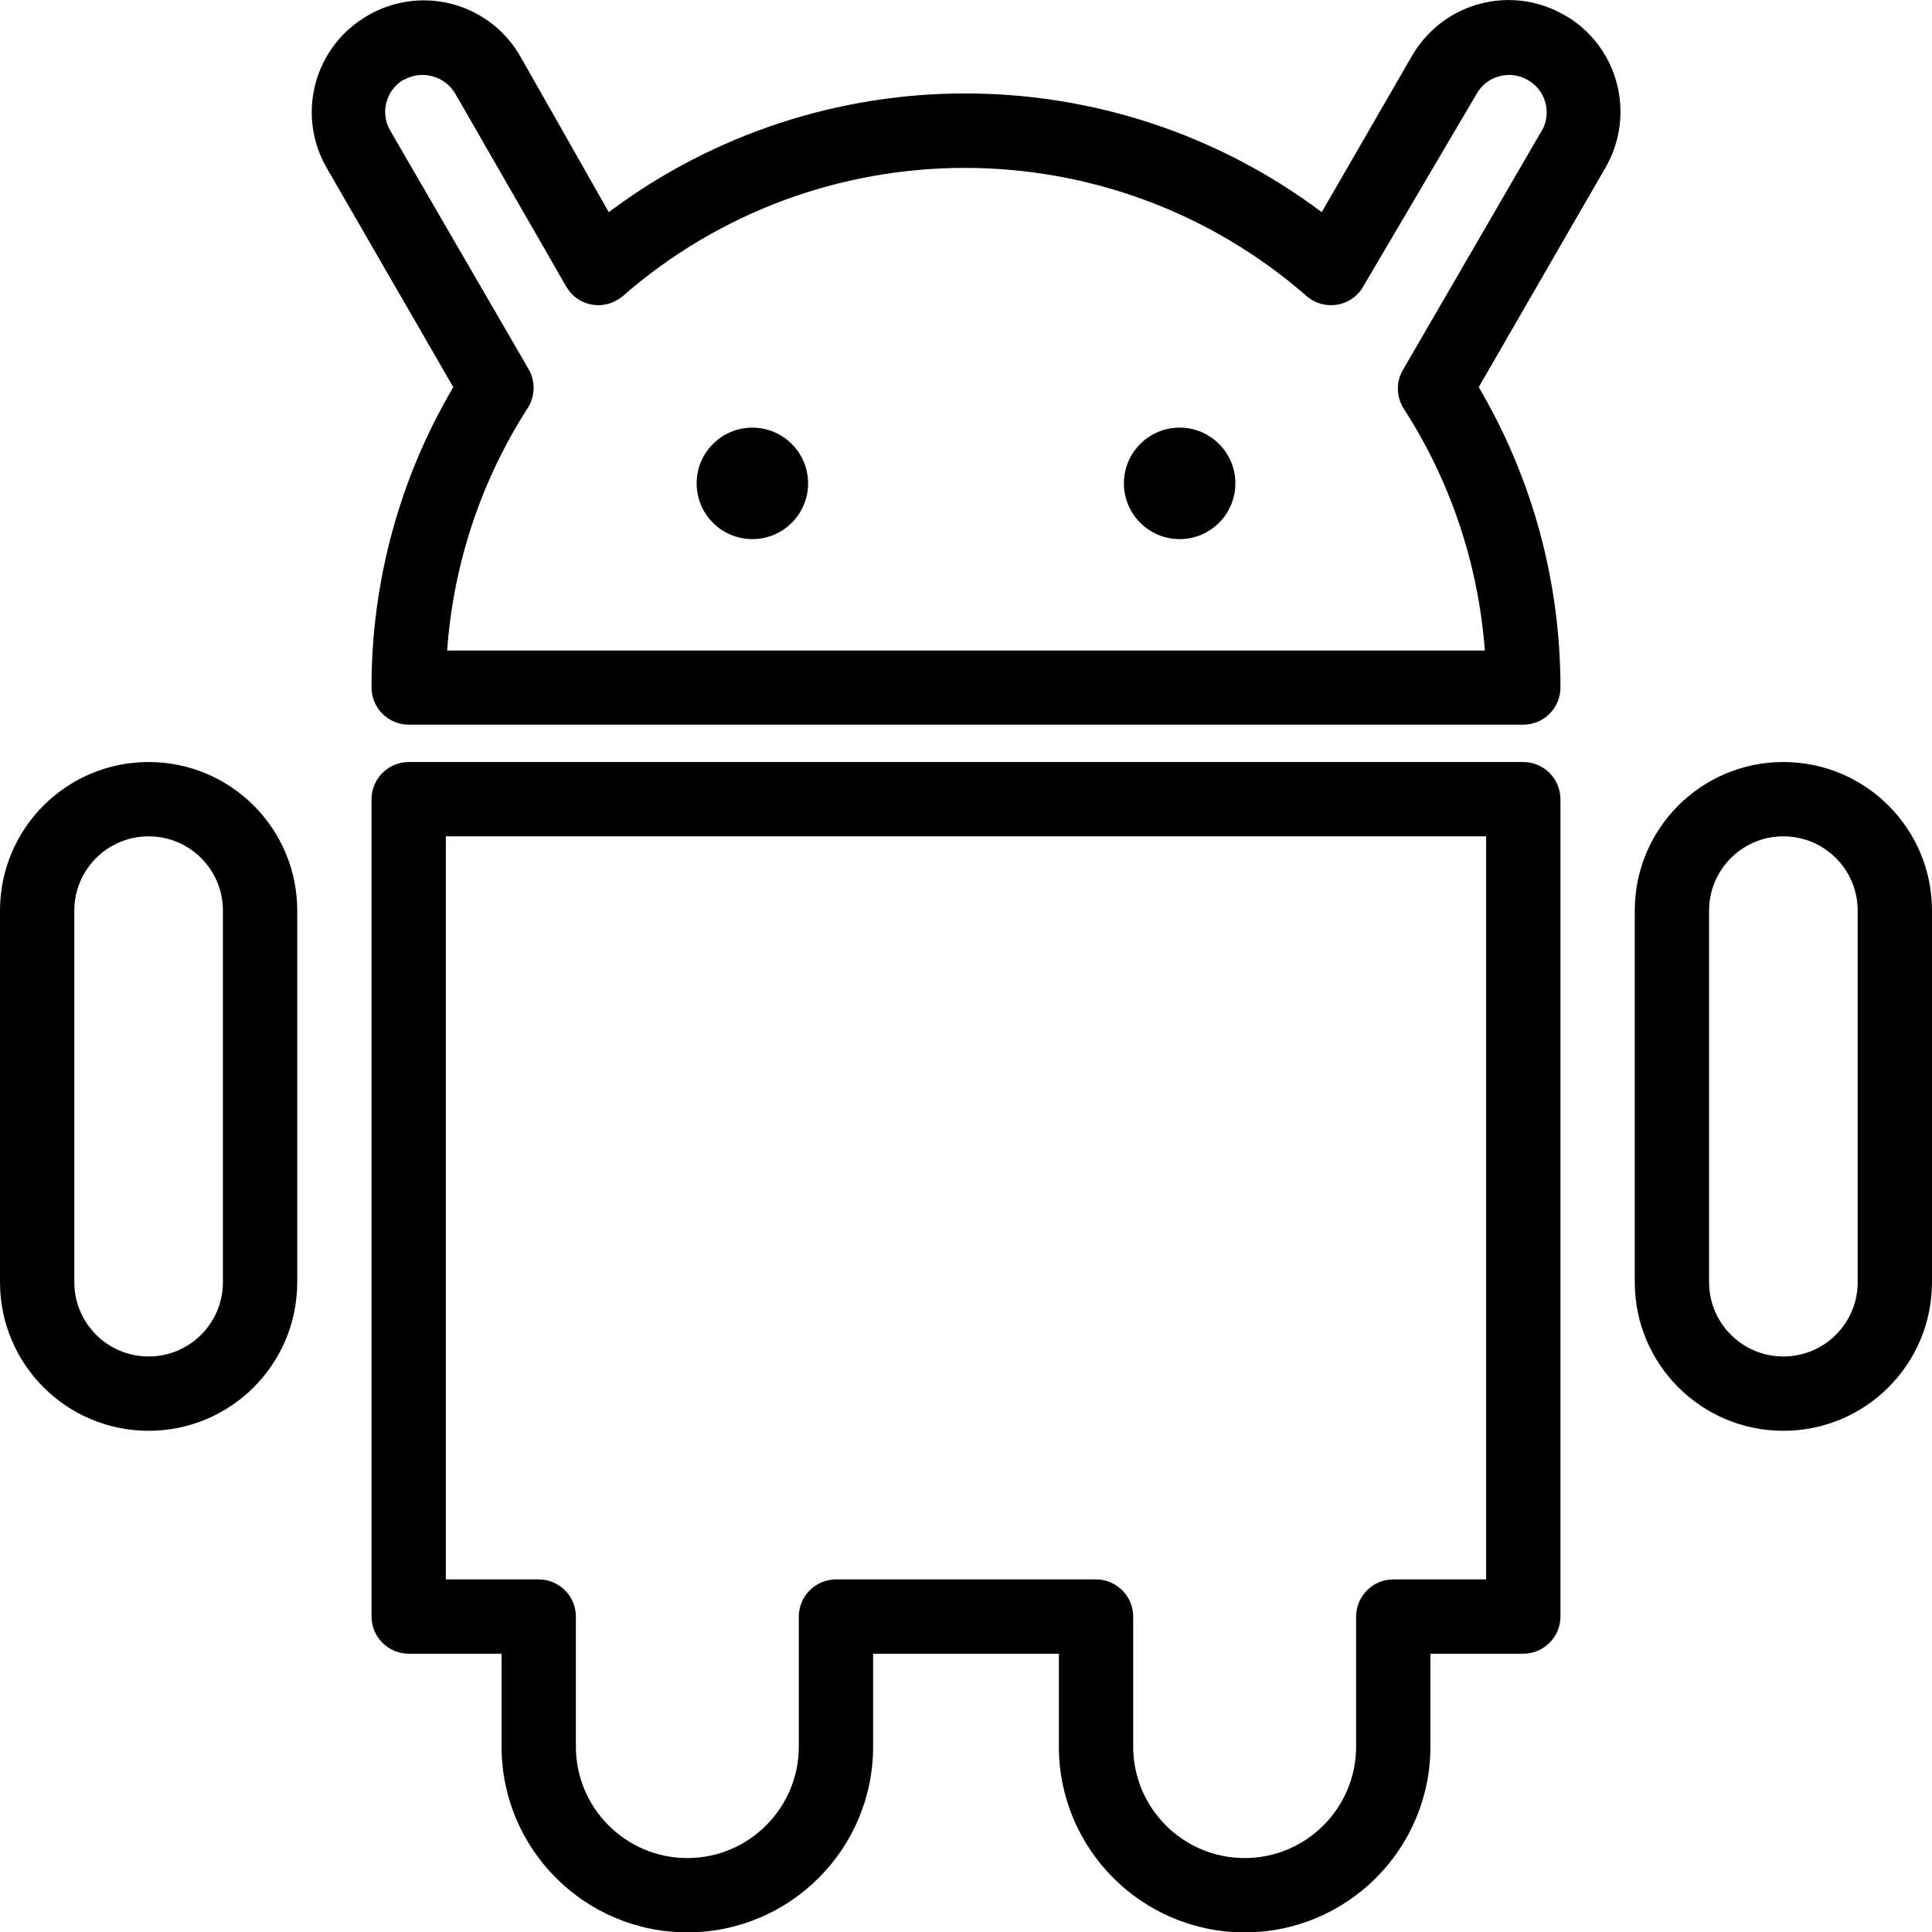
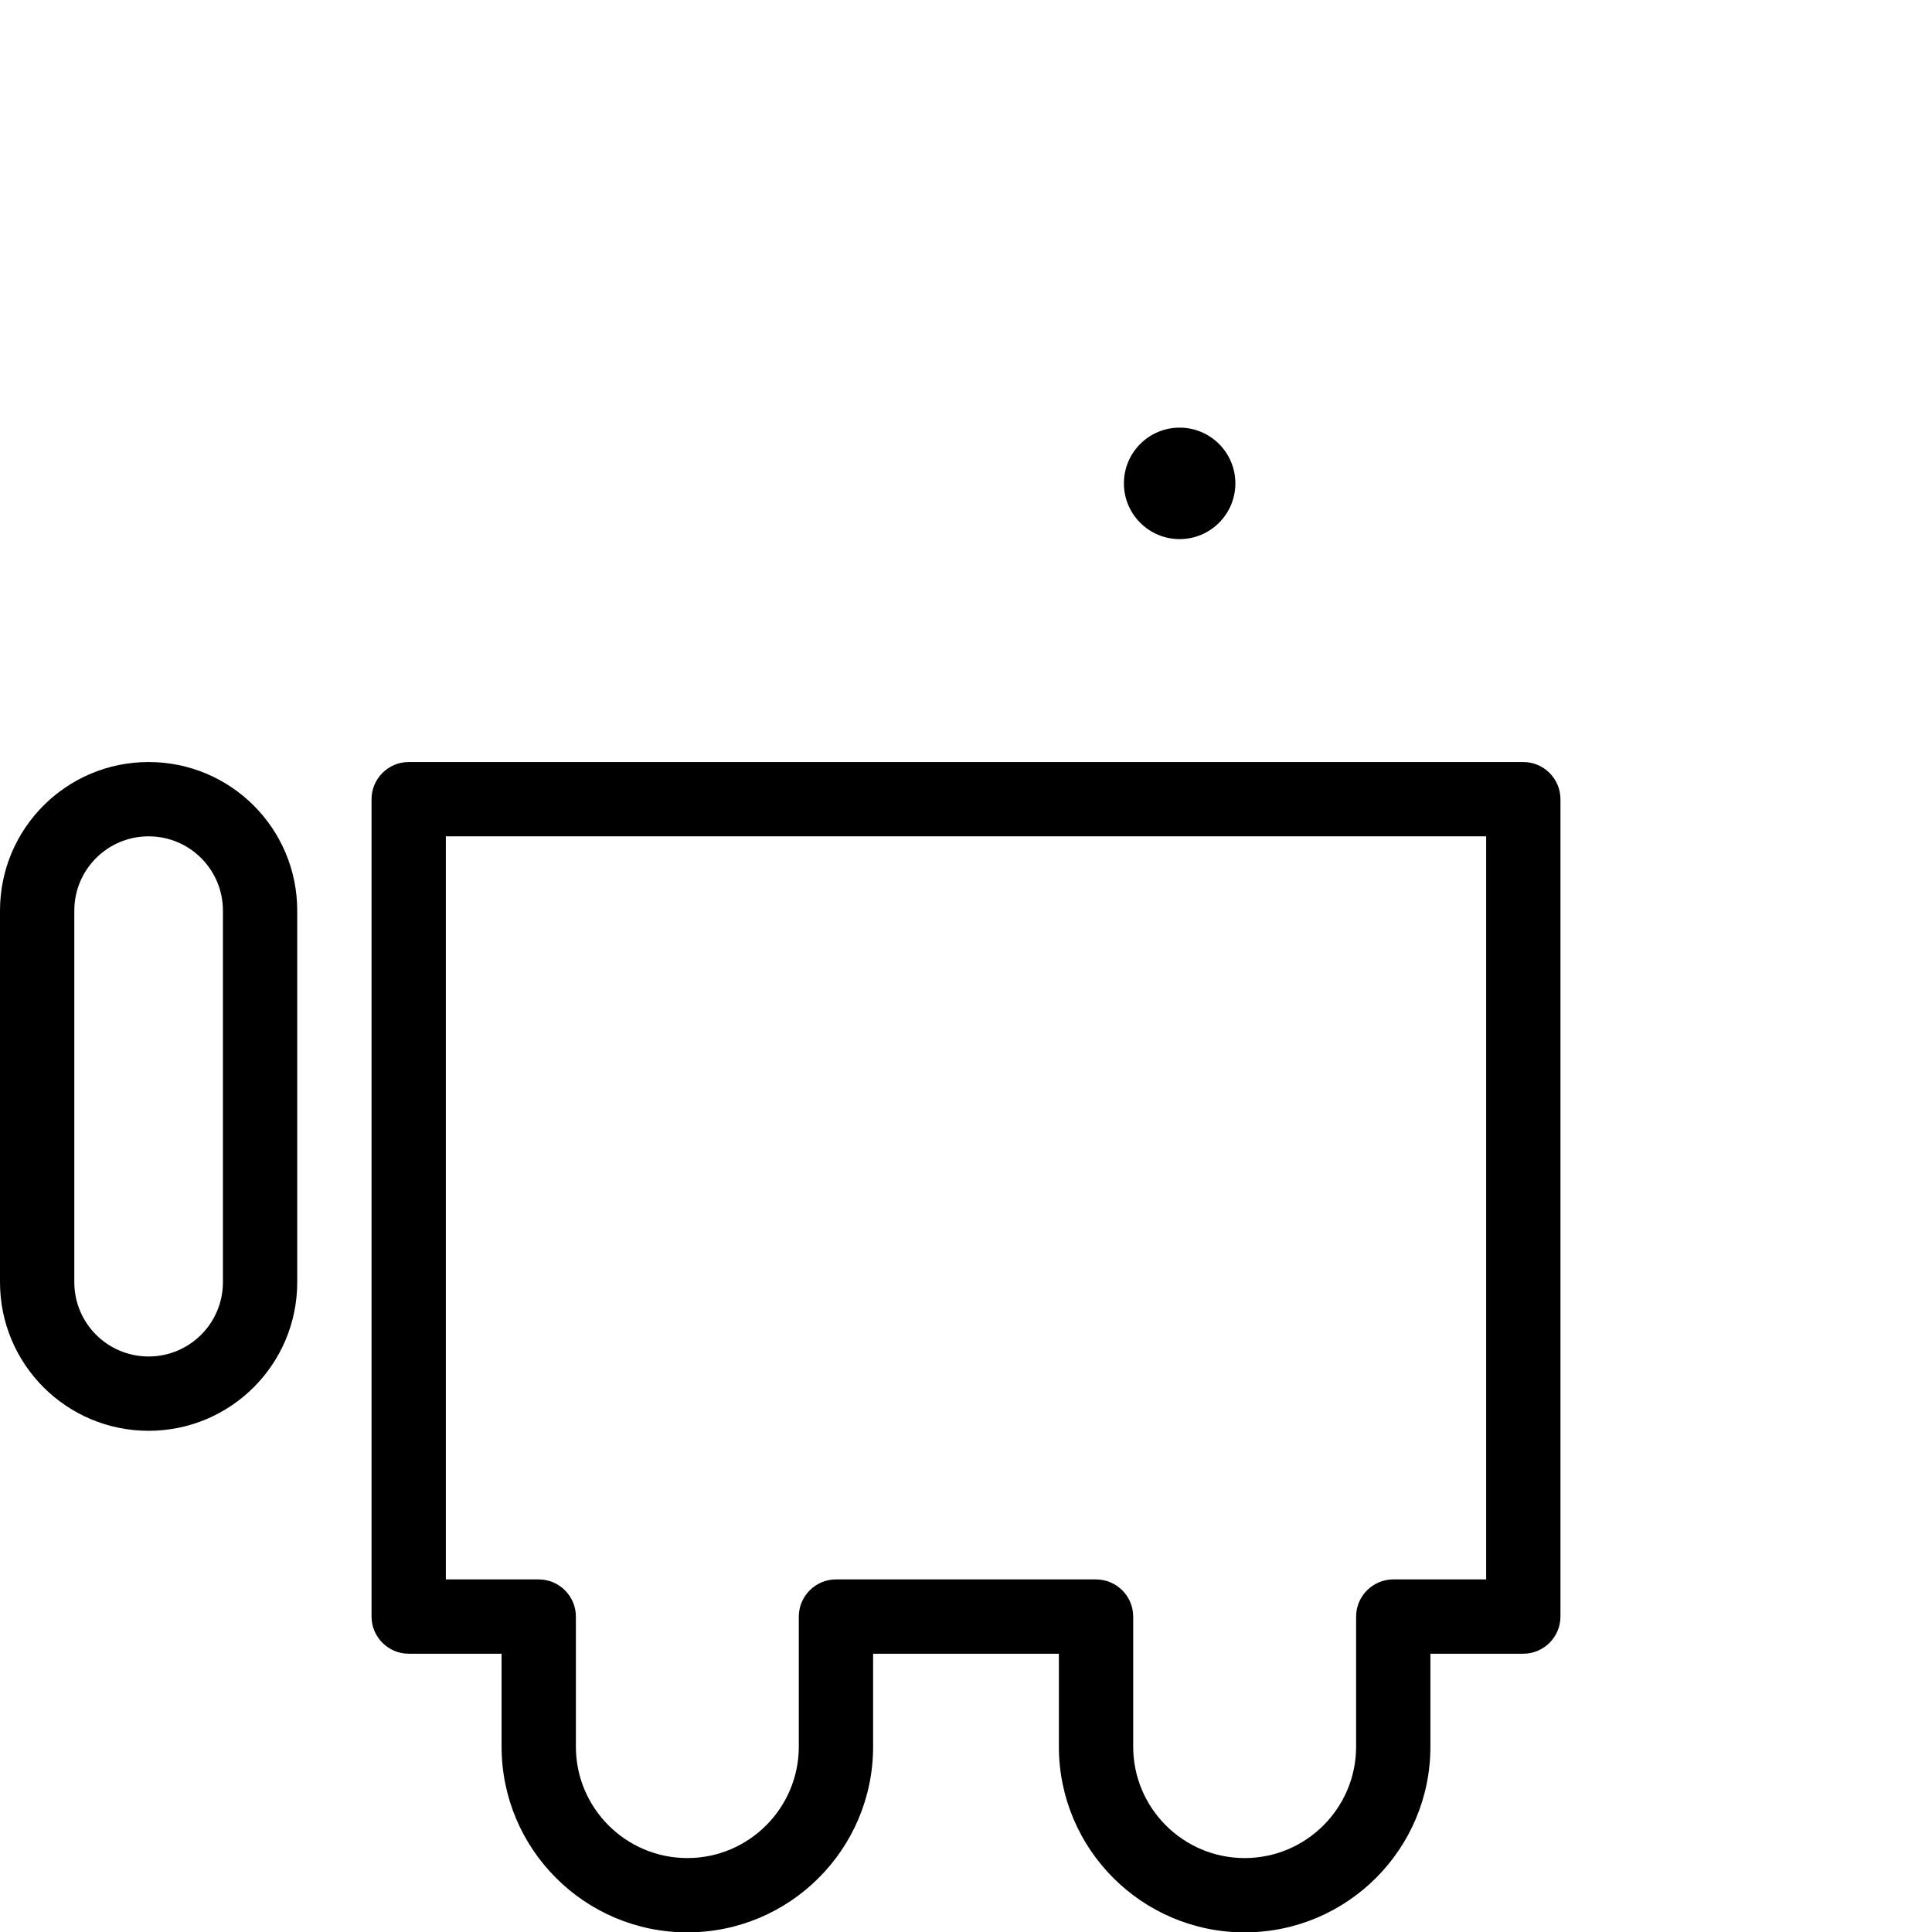
<svg xmlns="http://www.w3.org/2000/svg" id="Layer_2" data-name="Layer 2" viewBox="0 0 104 104.02">
  <defs>
    <style>
      .cls-1 {
        stroke-width: 0px;
      }
    </style>
  </defs>
  <g id="Layer_1-2" data-name="Layer 1">
    <g>
      <path class="cls-1" d="M82,41.02H22c-1.1,0-2,.9-2,2v44c0,1.1.9,2,2,2h5v5c0,5.52,4.48,10,10,10s10-4.48,10-10v-5h10v5c0,5.52,4.48,10,10,10s10-4.48,10-10v-5h5c1.1,0,2-.9,2-2v-44c0-1.1-.9-2-2-2ZM80,85.02h-5c-1.1,0-2,.9-2,2v7c0,3.31-2.69,6-6,6s-6-2.69-6-6v-7c0-1.1-.9-2-2-2h-14c-1.1,0-2,.9-2,2v7c0,3.31-2.69,6-6,6s-6-2.69-6-6v-7c0-1.1-.9-2-2-2h-5v-40h56v40Z" />
-       <path class="cls-1" d="M84.24.83c-2.86-1.68-6.53-.72-8.21,2.14,0,.02-.02.03-.03.05l-4.85,8.4c-11.37-8.52-27.01-8.52-38.38,0l-4.77-8.4C26.93,1.16,24.95.02,22.81.02c-1.05,0-2.09.28-3,.81-2.88,1.64-3.88,5.3-2.24,8.18,0,0,0,0,0,0l6.83,11.83c-2.89,4.9-4.41,10.48-4.4,16.17,0,1.1.9,2,2,2h60c1.1,0,2-.9,2-2,0-5.69-1.51-11.27-4.4-16.17l6.83-11.83h0c1.65-2.87.67-6.53-2.19-8.19ZM83,7.02l-7.46,12.86c-.39.64-.39,1.44,0,2.08,2.54,3.92,4.04,8.41,4.39,13.06H24.07c.33-4.65,1.82-9.14,4.34-13.06.4-.63.42-1.43.05-2.08l-7.46-12.86c-.55-.96-.22-2.18.73-2.73,0,0,.01,0,.02,0,.97-.53,2.18-.21,2.75.74l6,10.43c.57.95,1.8,1.25,2.74.68.09-.05.17-.11.26-.18,10.55-9.23,26.31-9.23,36.86,0,.85.71,2.11.6,2.82-.24.07-.08.13-.17.18-.26l6.14-10.43c.55-.95,1.77-1.28,2.73-.73.97.54,1.31,1.75.78,2.72,0,0,0,0,0,0Z" />
-       <circle class="cls-1" cx="40.5" cy="26.02" r="3" />
      <circle class="cls-1" cx="63.5" cy="26.02" r="3" />
-       <path class="cls-1" d="M96,41.02c-4.42,0-8,3.58-8,8v20c0,4.42,3.58,8,8,8s8-3.58,8-8v-20c0-4.42-3.58-8-8-8ZM100,69.02c0,2.21-1.79,4-4,4s-4-1.79-4-4v-20c0-2.21,1.79-4,4-4s4,1.79,4,4v20Z" />
      <path class="cls-1" d="M8,41.02c-4.42,0-8,3.58-8,8v20c0,4.42,3.58,8,8,8s8-3.58,8-8v-20c0-4.42-3.58-8-8-8ZM12,69.02c0,2.21-1.79,4-4,4s-4-1.79-4-4v-20c0-2.21,1.79-4,4-4s4,1.79,4,4v20Z" />
    </g>
  </g>
</svg>